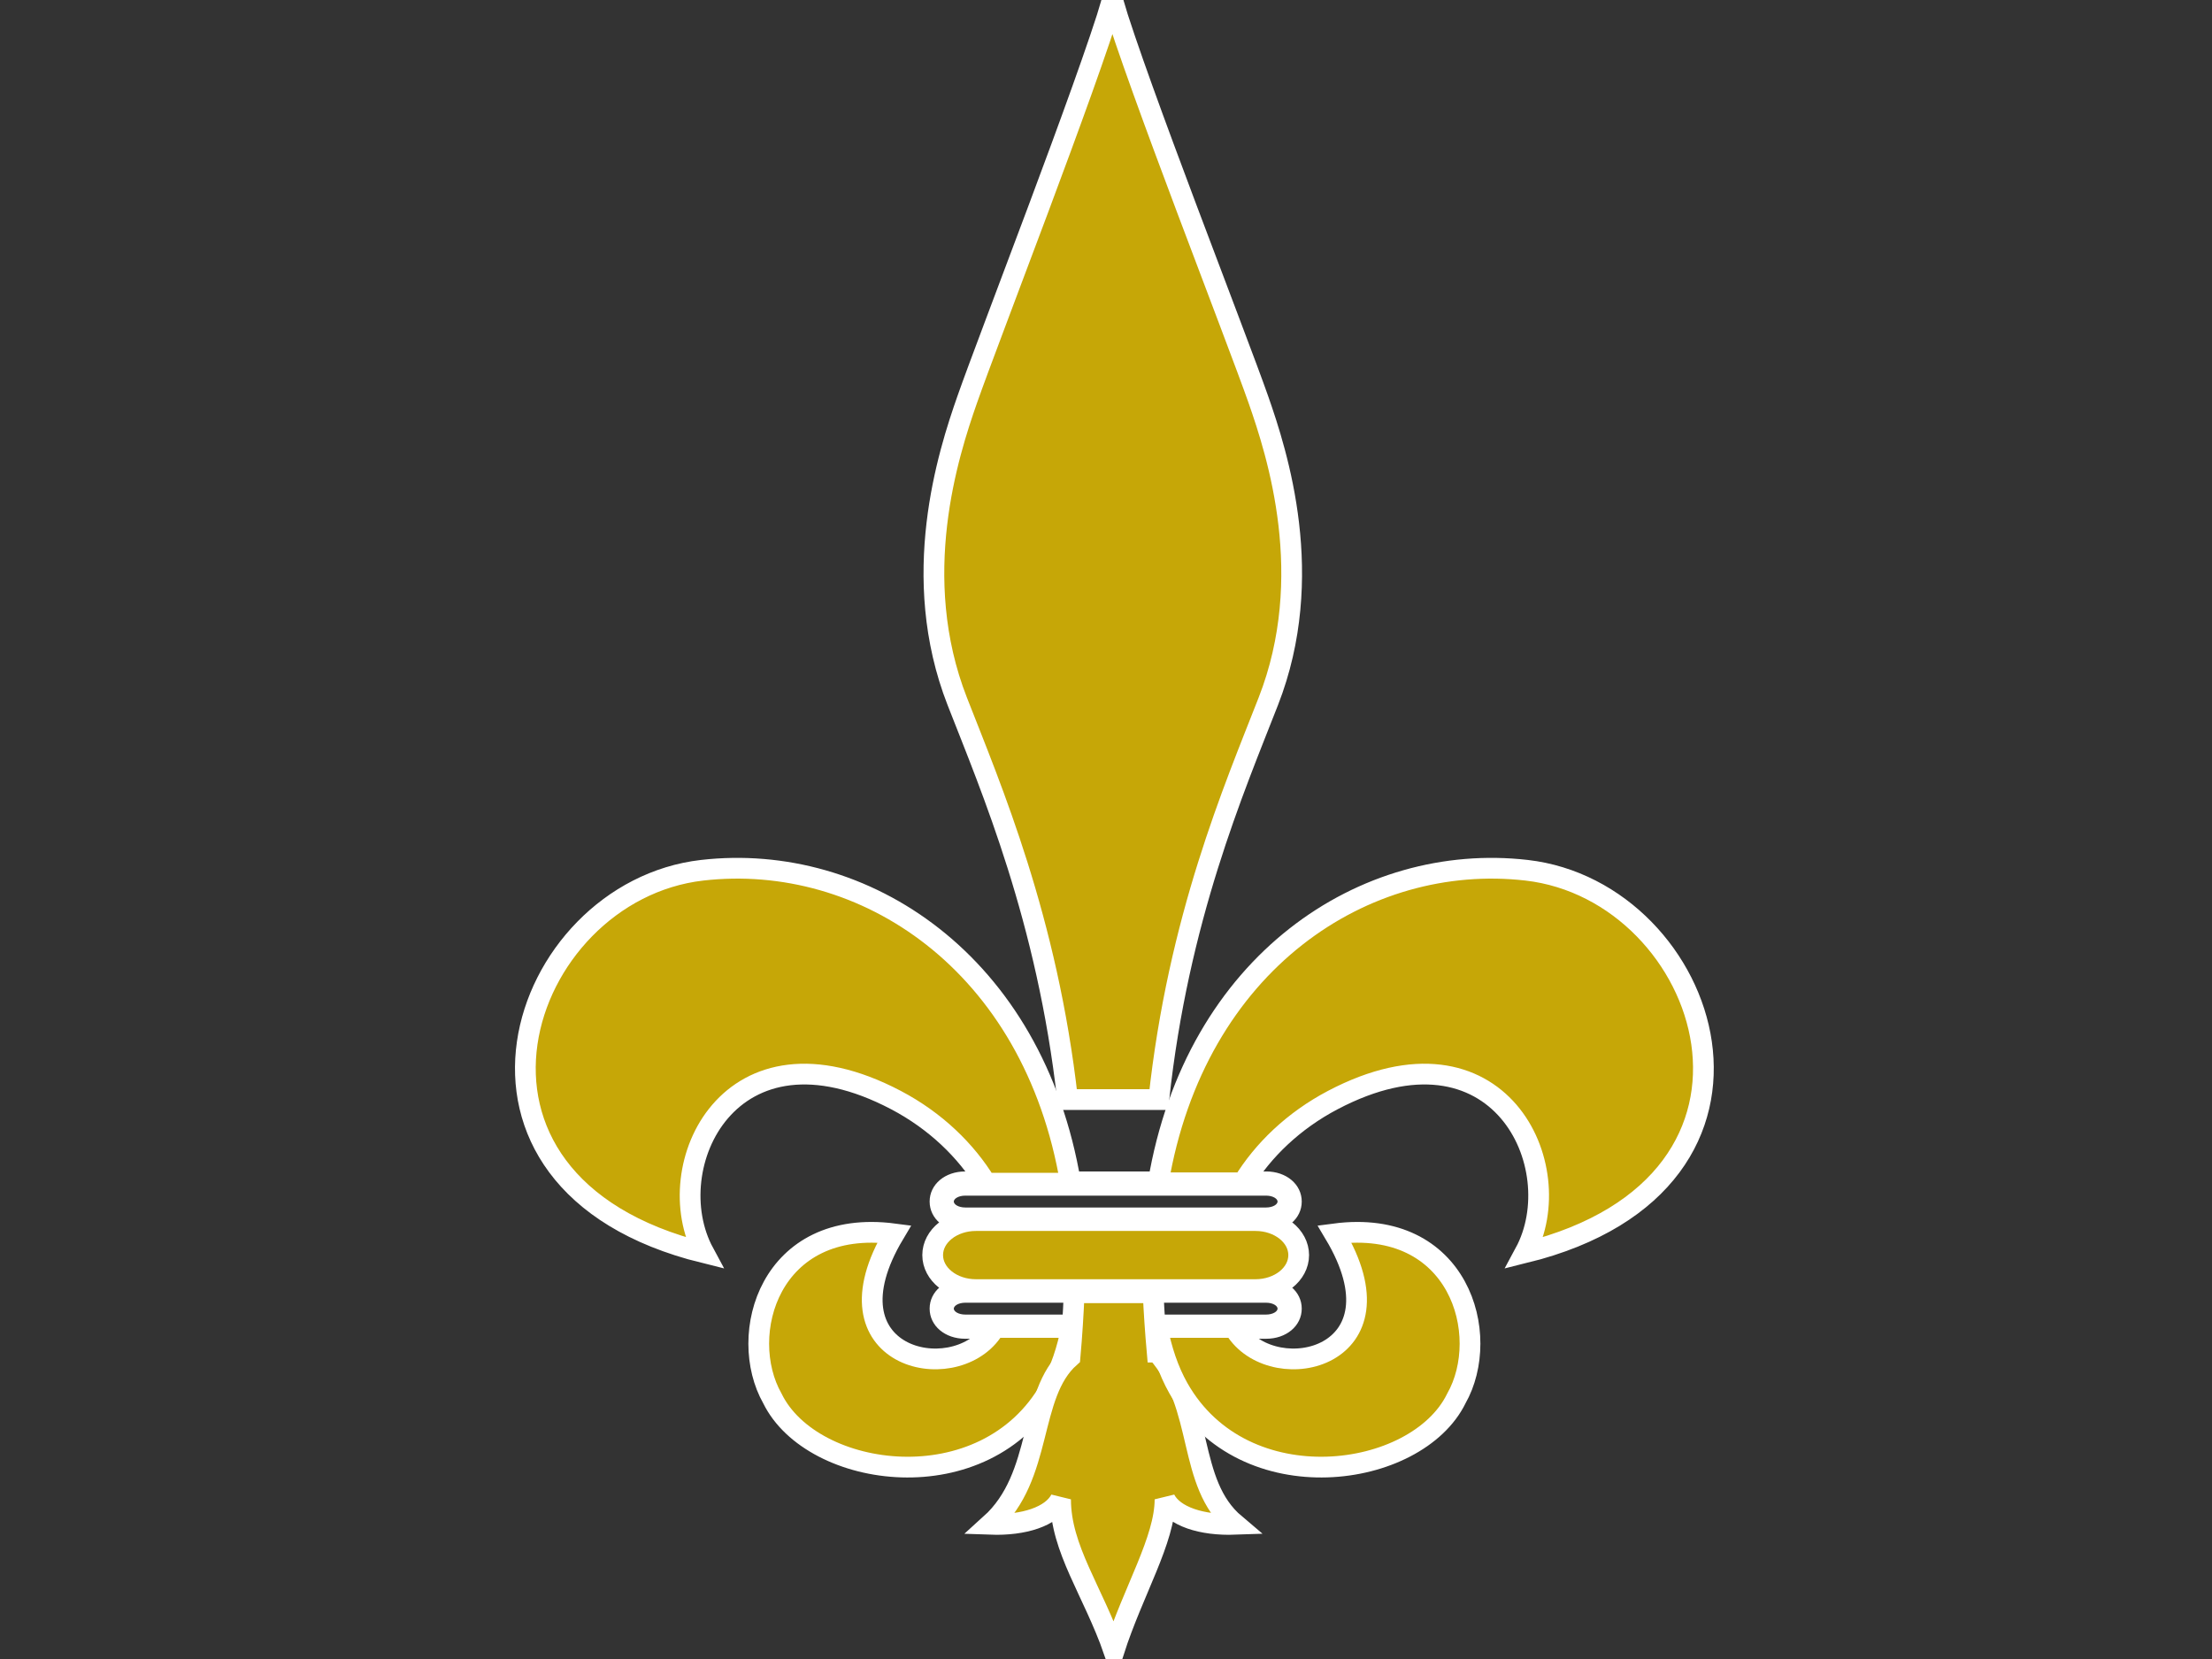
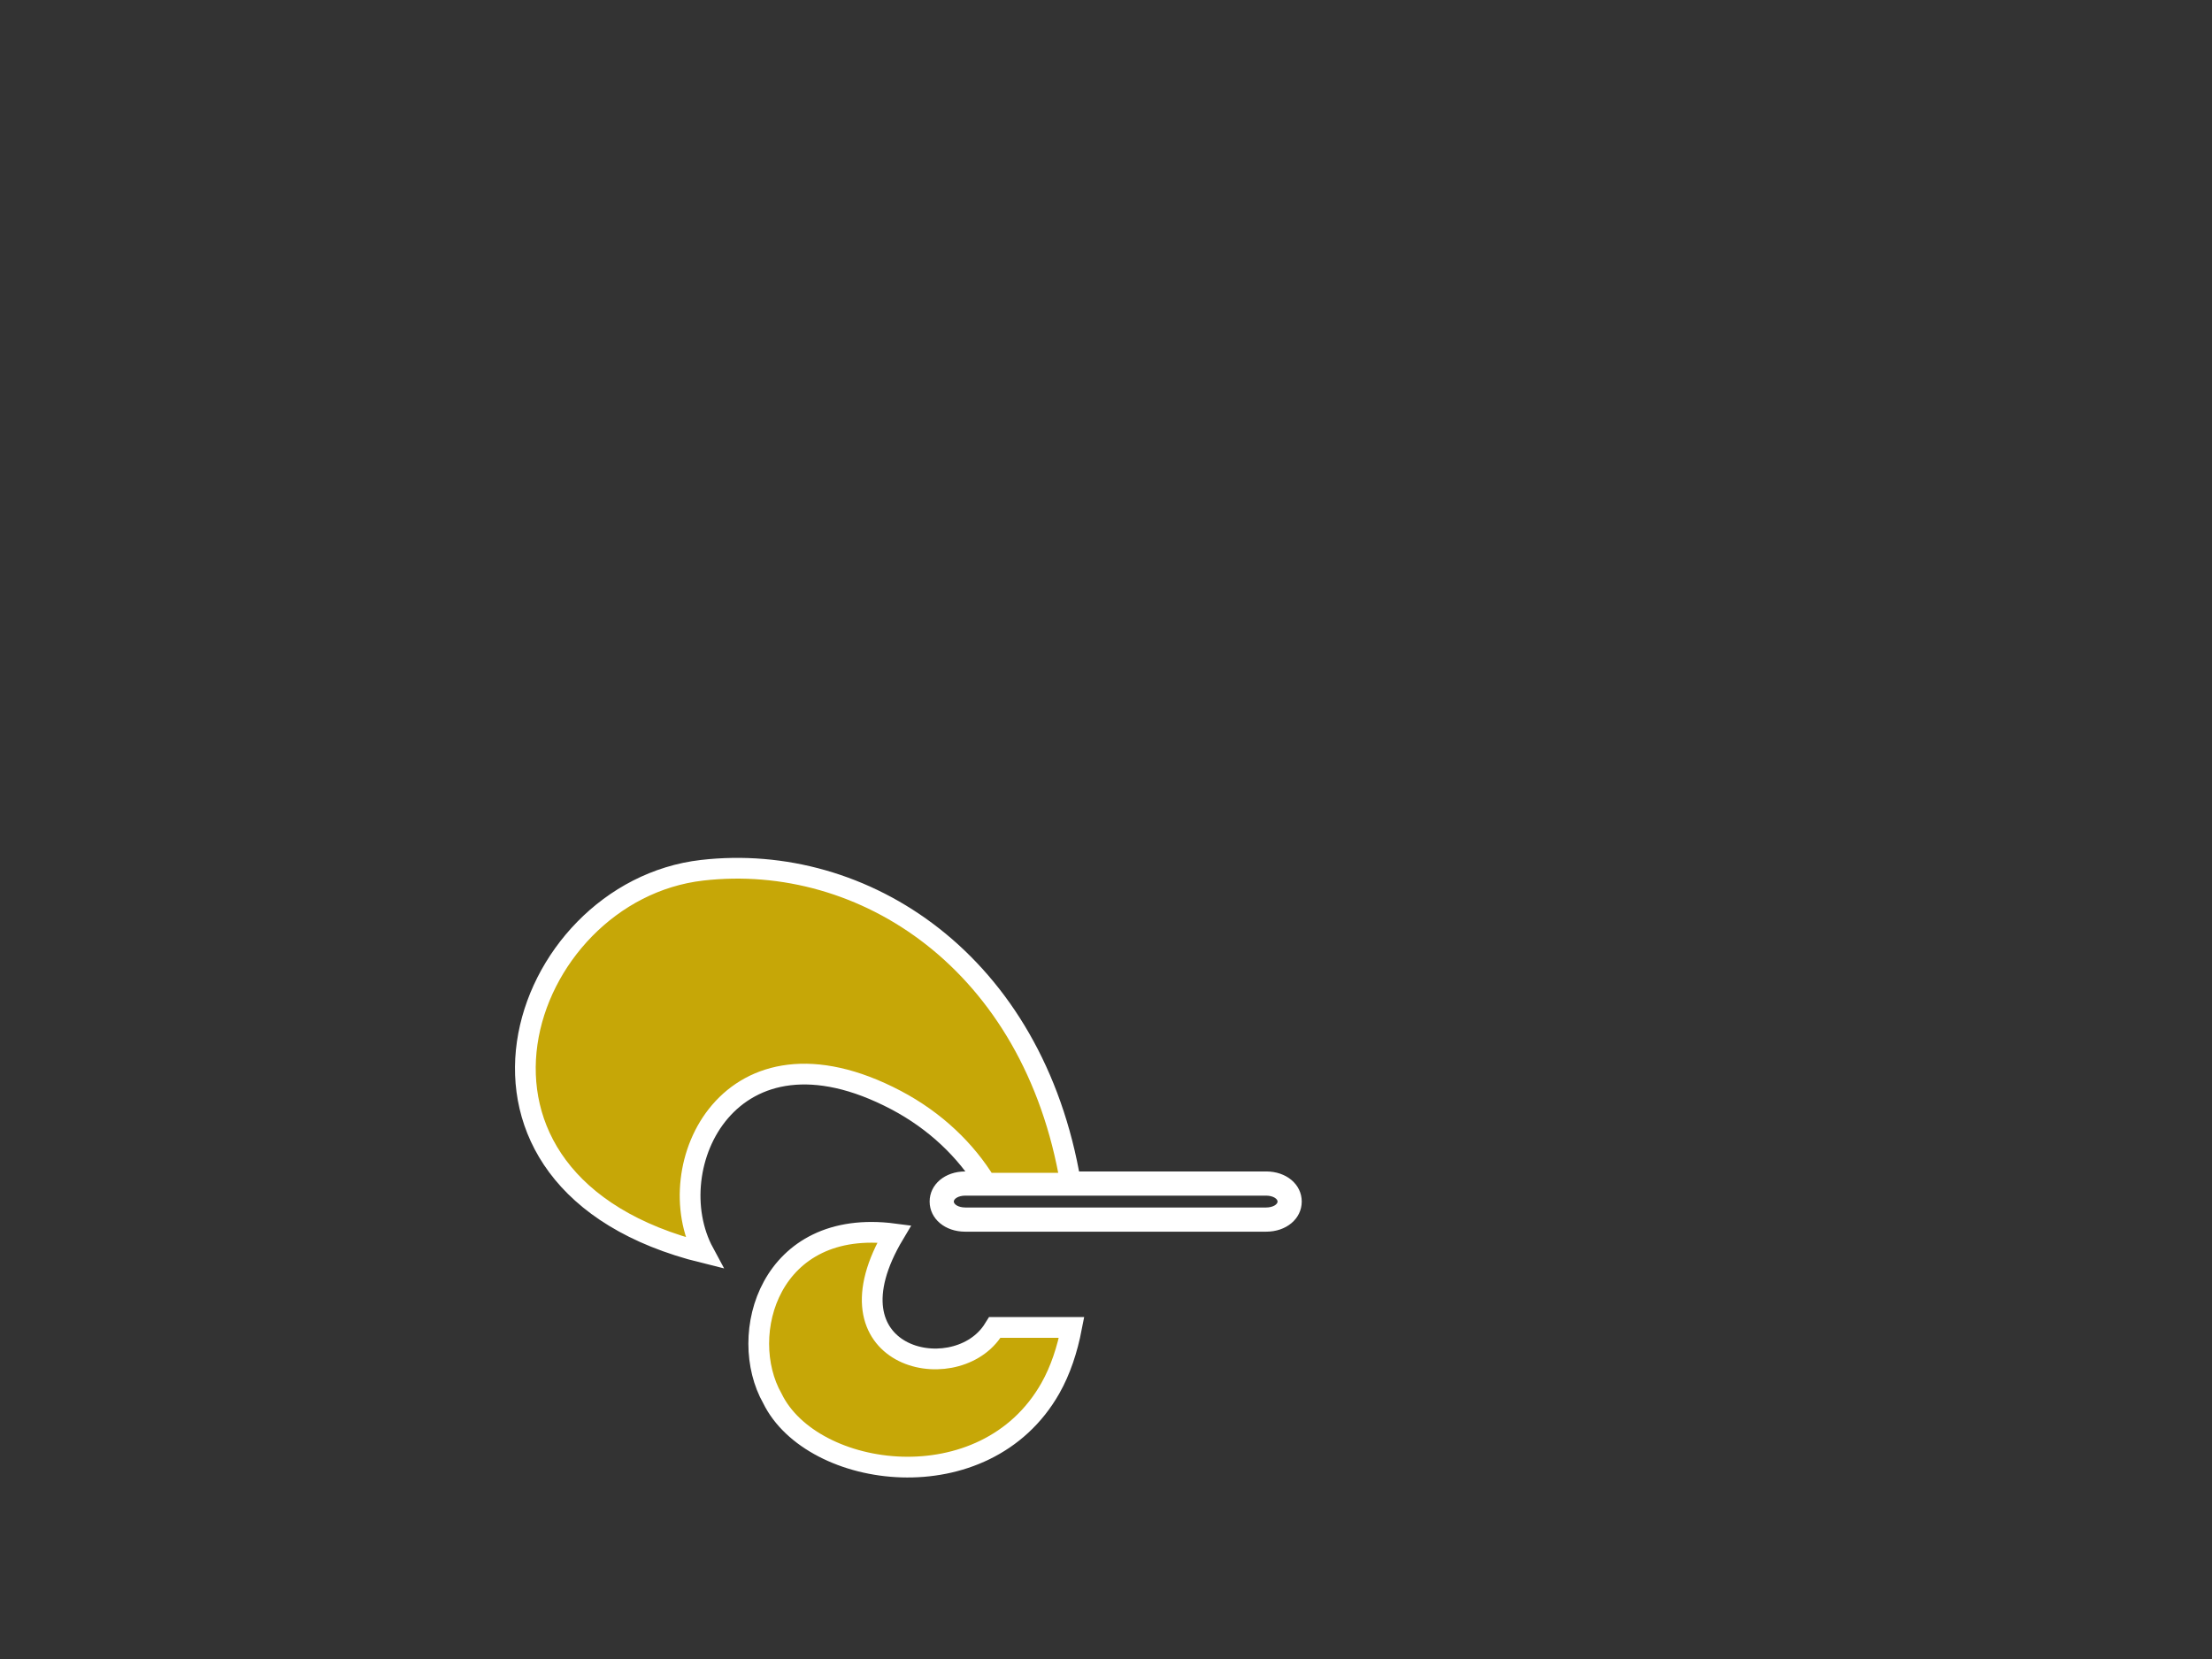
<svg xmlns="http://www.w3.org/2000/svg" width="640" height="480">
  <rect width="100%" height="100%" fill="#333333" stroke="none" />
  <title>stretched fleur de lis</title>
  <g>
    <title>Layer 1</title>
    <g id="svg_1">
      <path id="svg_2" stroke="#ffffff" fill="#ffffff" d="m366.347,345.436c2.092,0 3.786,0.991 3.786,2.213c0,1.224 -1.694,2.215 -3.786,2.215l-87.088,0c-2.092,0 -3.787,-0.991 -3.787,-2.215c0,-1.222 1.695,-2.213 3.787,-2.213l87.088,0m0,-6l-87.088,0c-5.58,0 -9.787,3.53 -9.787,8.213c0,4.684 4.208,8.215 9.787,8.215l87.088,0c5.578,0 9.786,-3.531 9.786,-8.215c0,-4.683 -4.208,-8.213 -9.786,-8.213l0,0z" />
    </g>
    <g id="svg_3">
-       <path id="svg_4" stroke="#ffffff" fill="#ffffff" d="m366.347,376.417c2.092,0 3.786,0.991 3.786,2.213c0,1.224 -1.694,2.214 -3.786,2.214l-87.088,0c-2.092,0 -3.787,-0.99 -3.787,-2.214c0,-1.222 1.695,-2.213 3.787,-2.213l87.088,0m0,-6l-87.088,0c-5.58,0 -9.787,3.53 -9.787,8.213c0,4.683 4.208,8.214 9.787,8.214l87.088,0c5.578,0 9.786,-3.531 9.786,-8.214c0,-4.683 -4.208,-8.213 -9.786,-8.213l0,0z" />
-     </g>
-     <path id="svg_5" d="m375.751,363.139c0,5.514 -5.6,9.982 -12.505,9.982l-80.888,0c-6.906,0 -12.505,-4.471 -12.505,-9.982l0,0c0,-5.516 5.599,-9.984 12.505,-9.984l80.888,0c6.907,-0.001 12.505,4.469 12.505,9.984l0,0z" stroke-width="6" stroke="#ffffff" fill="#c6a707" />
+       </g>
    <path id="svg_6" d="m287.811,384.07c-0.255,0.406 -0.504,0.816 -0.781,1.214c-11.416,16.377 -49.65,7.444 -28.31,-28.286c-36.066,-4.747 -45.65,29.279 -35.228,47.641c11.453,23.411 61.479,30.428 80.41,-2.978c2.924,-5.161 4.899,-11.17 6.144,-17.591l-22.235,0zm-28.571,-65.781c11.402,5.995 20.278,14.603 26.009,24.044l24.517,0c-10.75,-63.996 -59.869,-95.898 -106.606,-90.543c-53.284,6.105 -81.882,90.319 0.496,110.666c-13.4,-24.813 7.443,-69.477 55.584,-44.167l0,0z" stroke-width="6" stroke="#ffffff" fill="#c6a707" />
-     <path id="svg_7" d="m334.797,391.214c-0.522,-5.86 -0.904,-11.585 -1.159,-17.181l-22.844,0c-0.252,6.062 -0.638,12.256 -1.204,18.614c-12.291,10.879 -7.5,34.355 -23.066,48.39c9.779,0.354 17.756,-2.281 20.331,-7.232c0,14.356 9.346,26.458 15.439,43.881c5.66,-17.52 14.78,-32.178 14.78,-43.881c2.573,4.951 10.551,7.586 20.332,7.232c-14.274,-12.034 -8.648,-34.076 -22.607,-49.823zm29.254,-275.708c-6.311,-18.013 -34.91,-90.832 -42.194,-115.521c-7.283,24.688 -35.668,97.507 -41.981,115.523c-5.567,15.883 -16.995,51.378 -2.914,87.41c9.891,25.31 26.043,62.936 31.929,115.222l26.382,0c5.642,-52.457 21.727,-89.729 31.691,-115.224c14.082,-36.031 2.652,-71.527 -2.913,-87.41z" stroke-width="6" stroke="#ffffff" fill="#c6a707" />
-     <path id="svg_8" d="m441.69,251.79c-46.71,-5.352 -95.797,26.509 -106.587,90.428l24.567,0c5.734,-9.396 14.583,-17.958 25.939,-23.929c48.14,-25.311 68.982,19.354 55.584,44.167c82.38,-20.347 53.781,-104.561 0.497,-110.666zm-55.56,105.208c21.34,35.73 -16.895,44.663 -28.311,28.286c-0.277,-0.397 -0.525,-0.808 -0.781,-1.214l-22.233,0c1.244,6.421 3.22,12.43 6.144,17.591c18.931,33.405 68.957,26.389 80.41,2.978c10.421,-18.362 0.837,-52.388 -35.229,-47.641z" stroke-width="6" stroke="#ffffff" fill="#c6a707" />
  </g>
</svg>